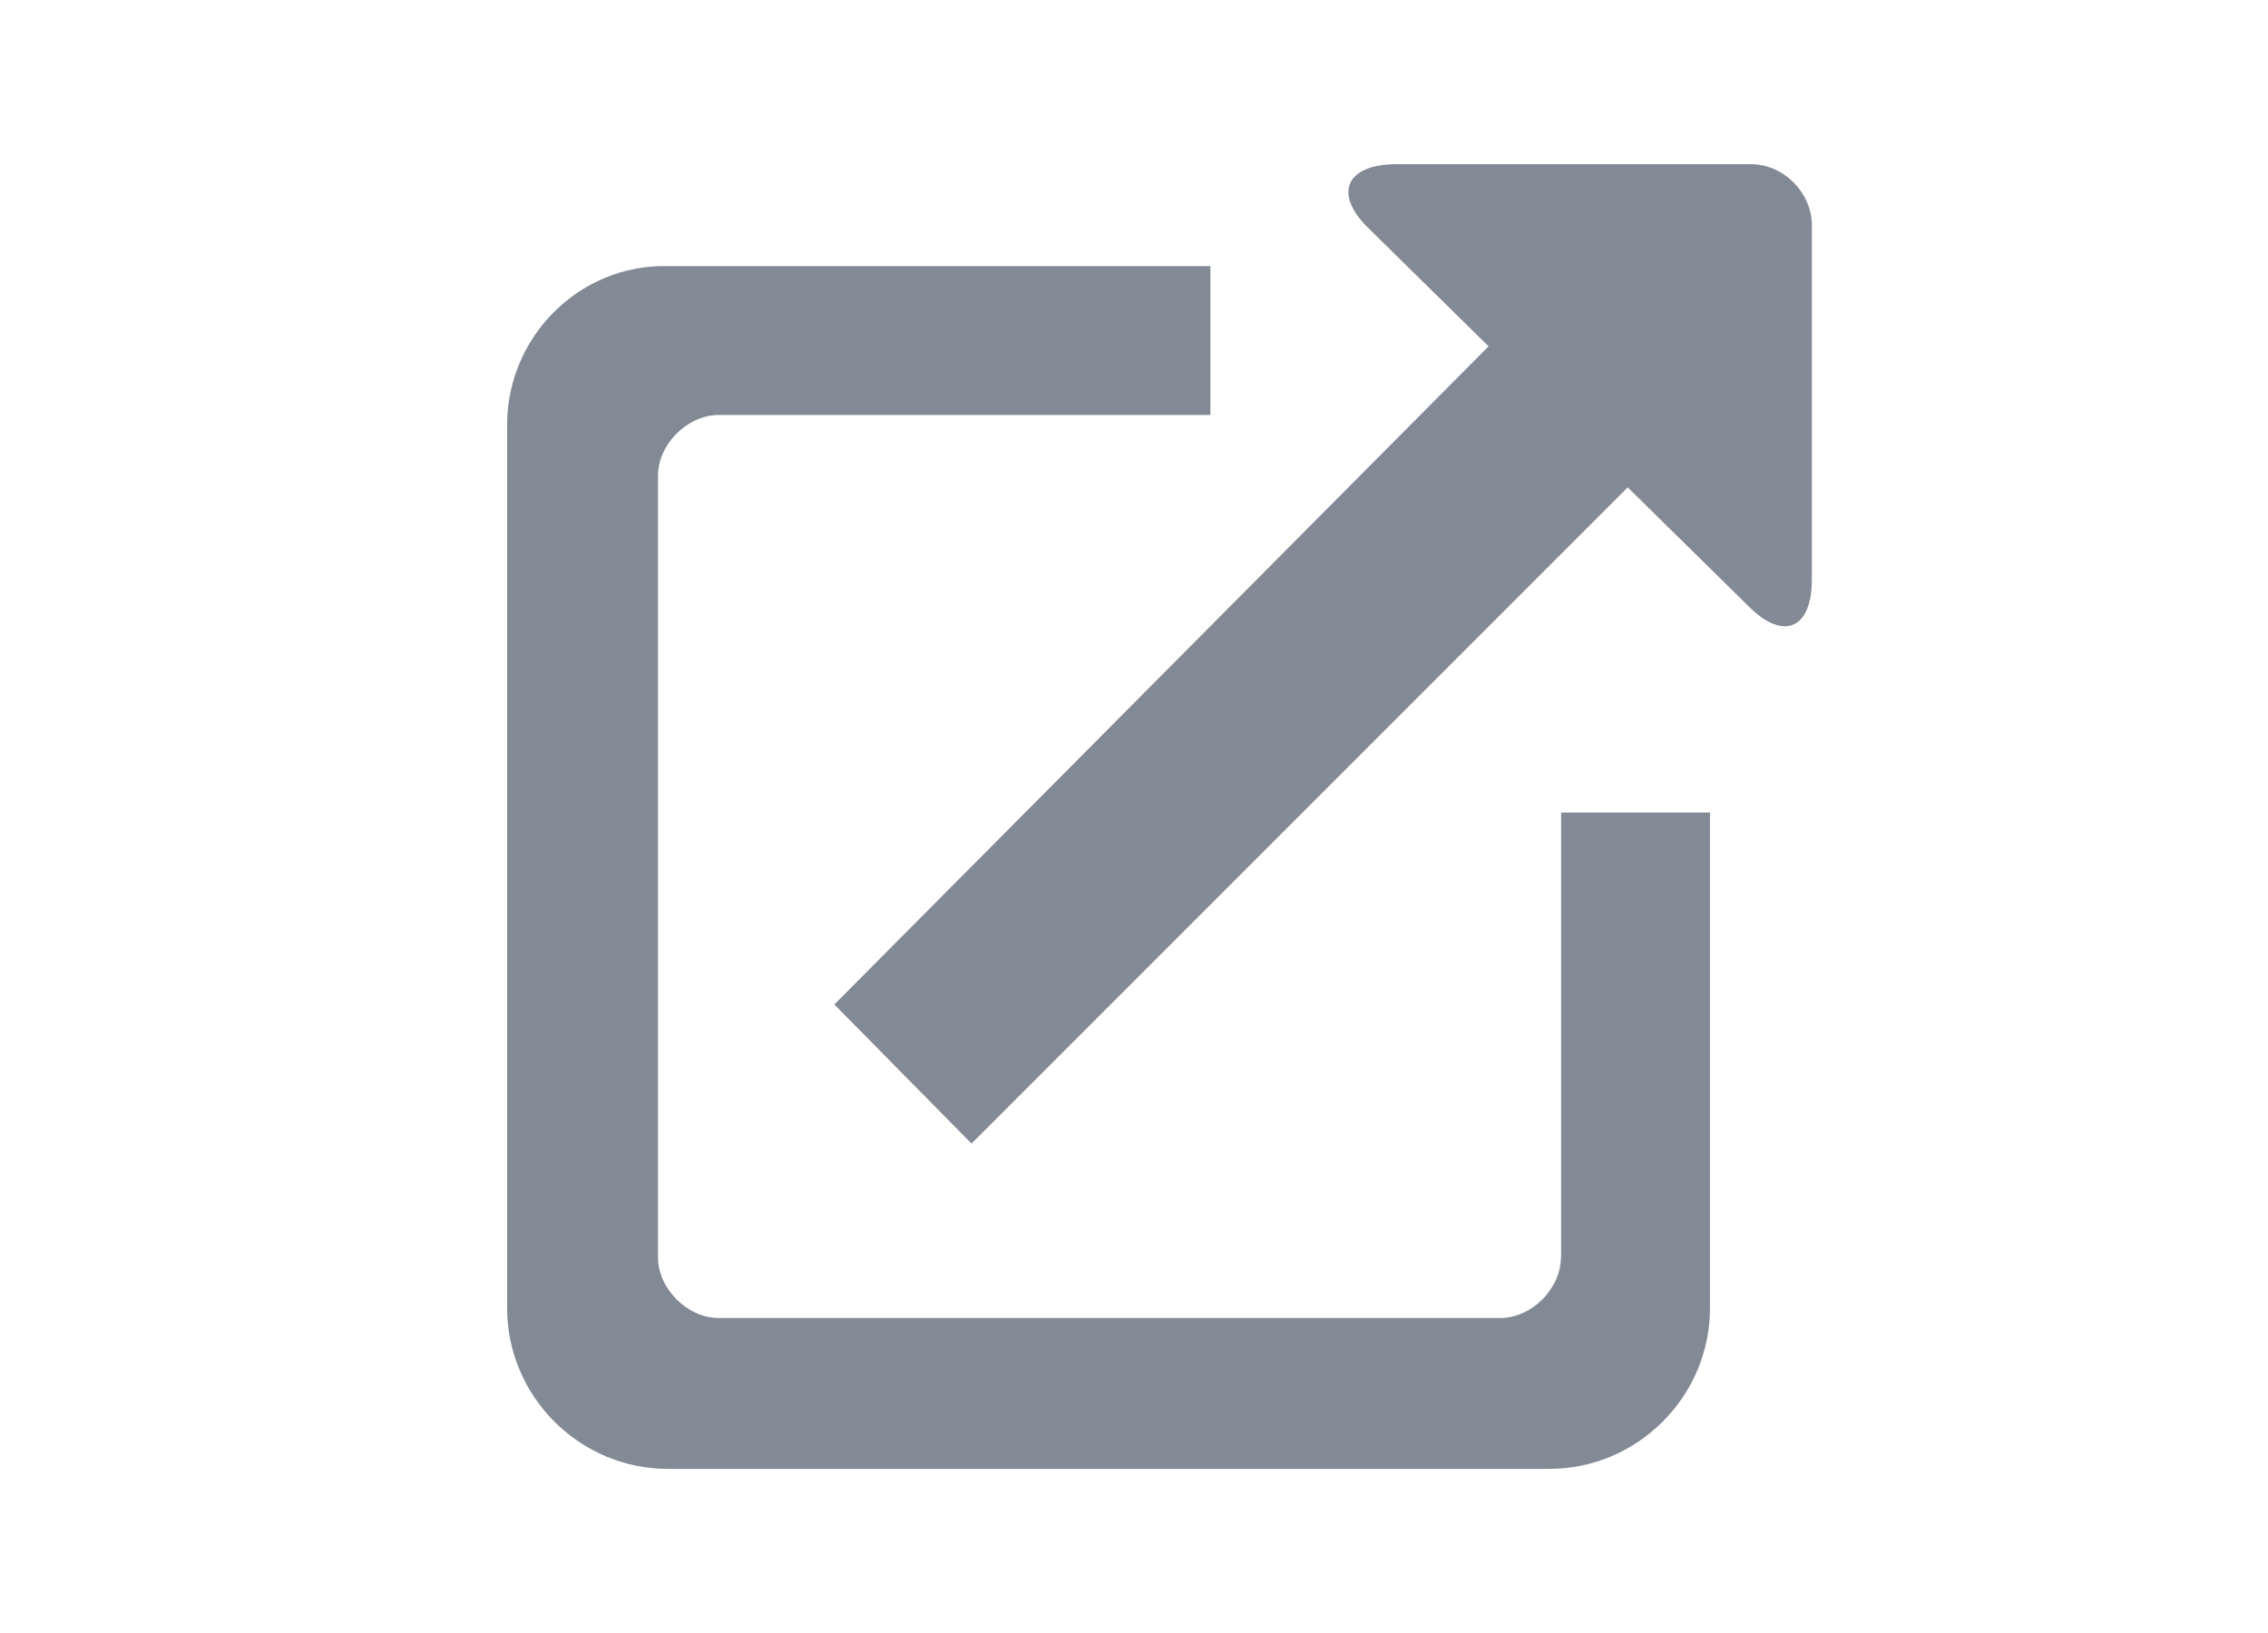
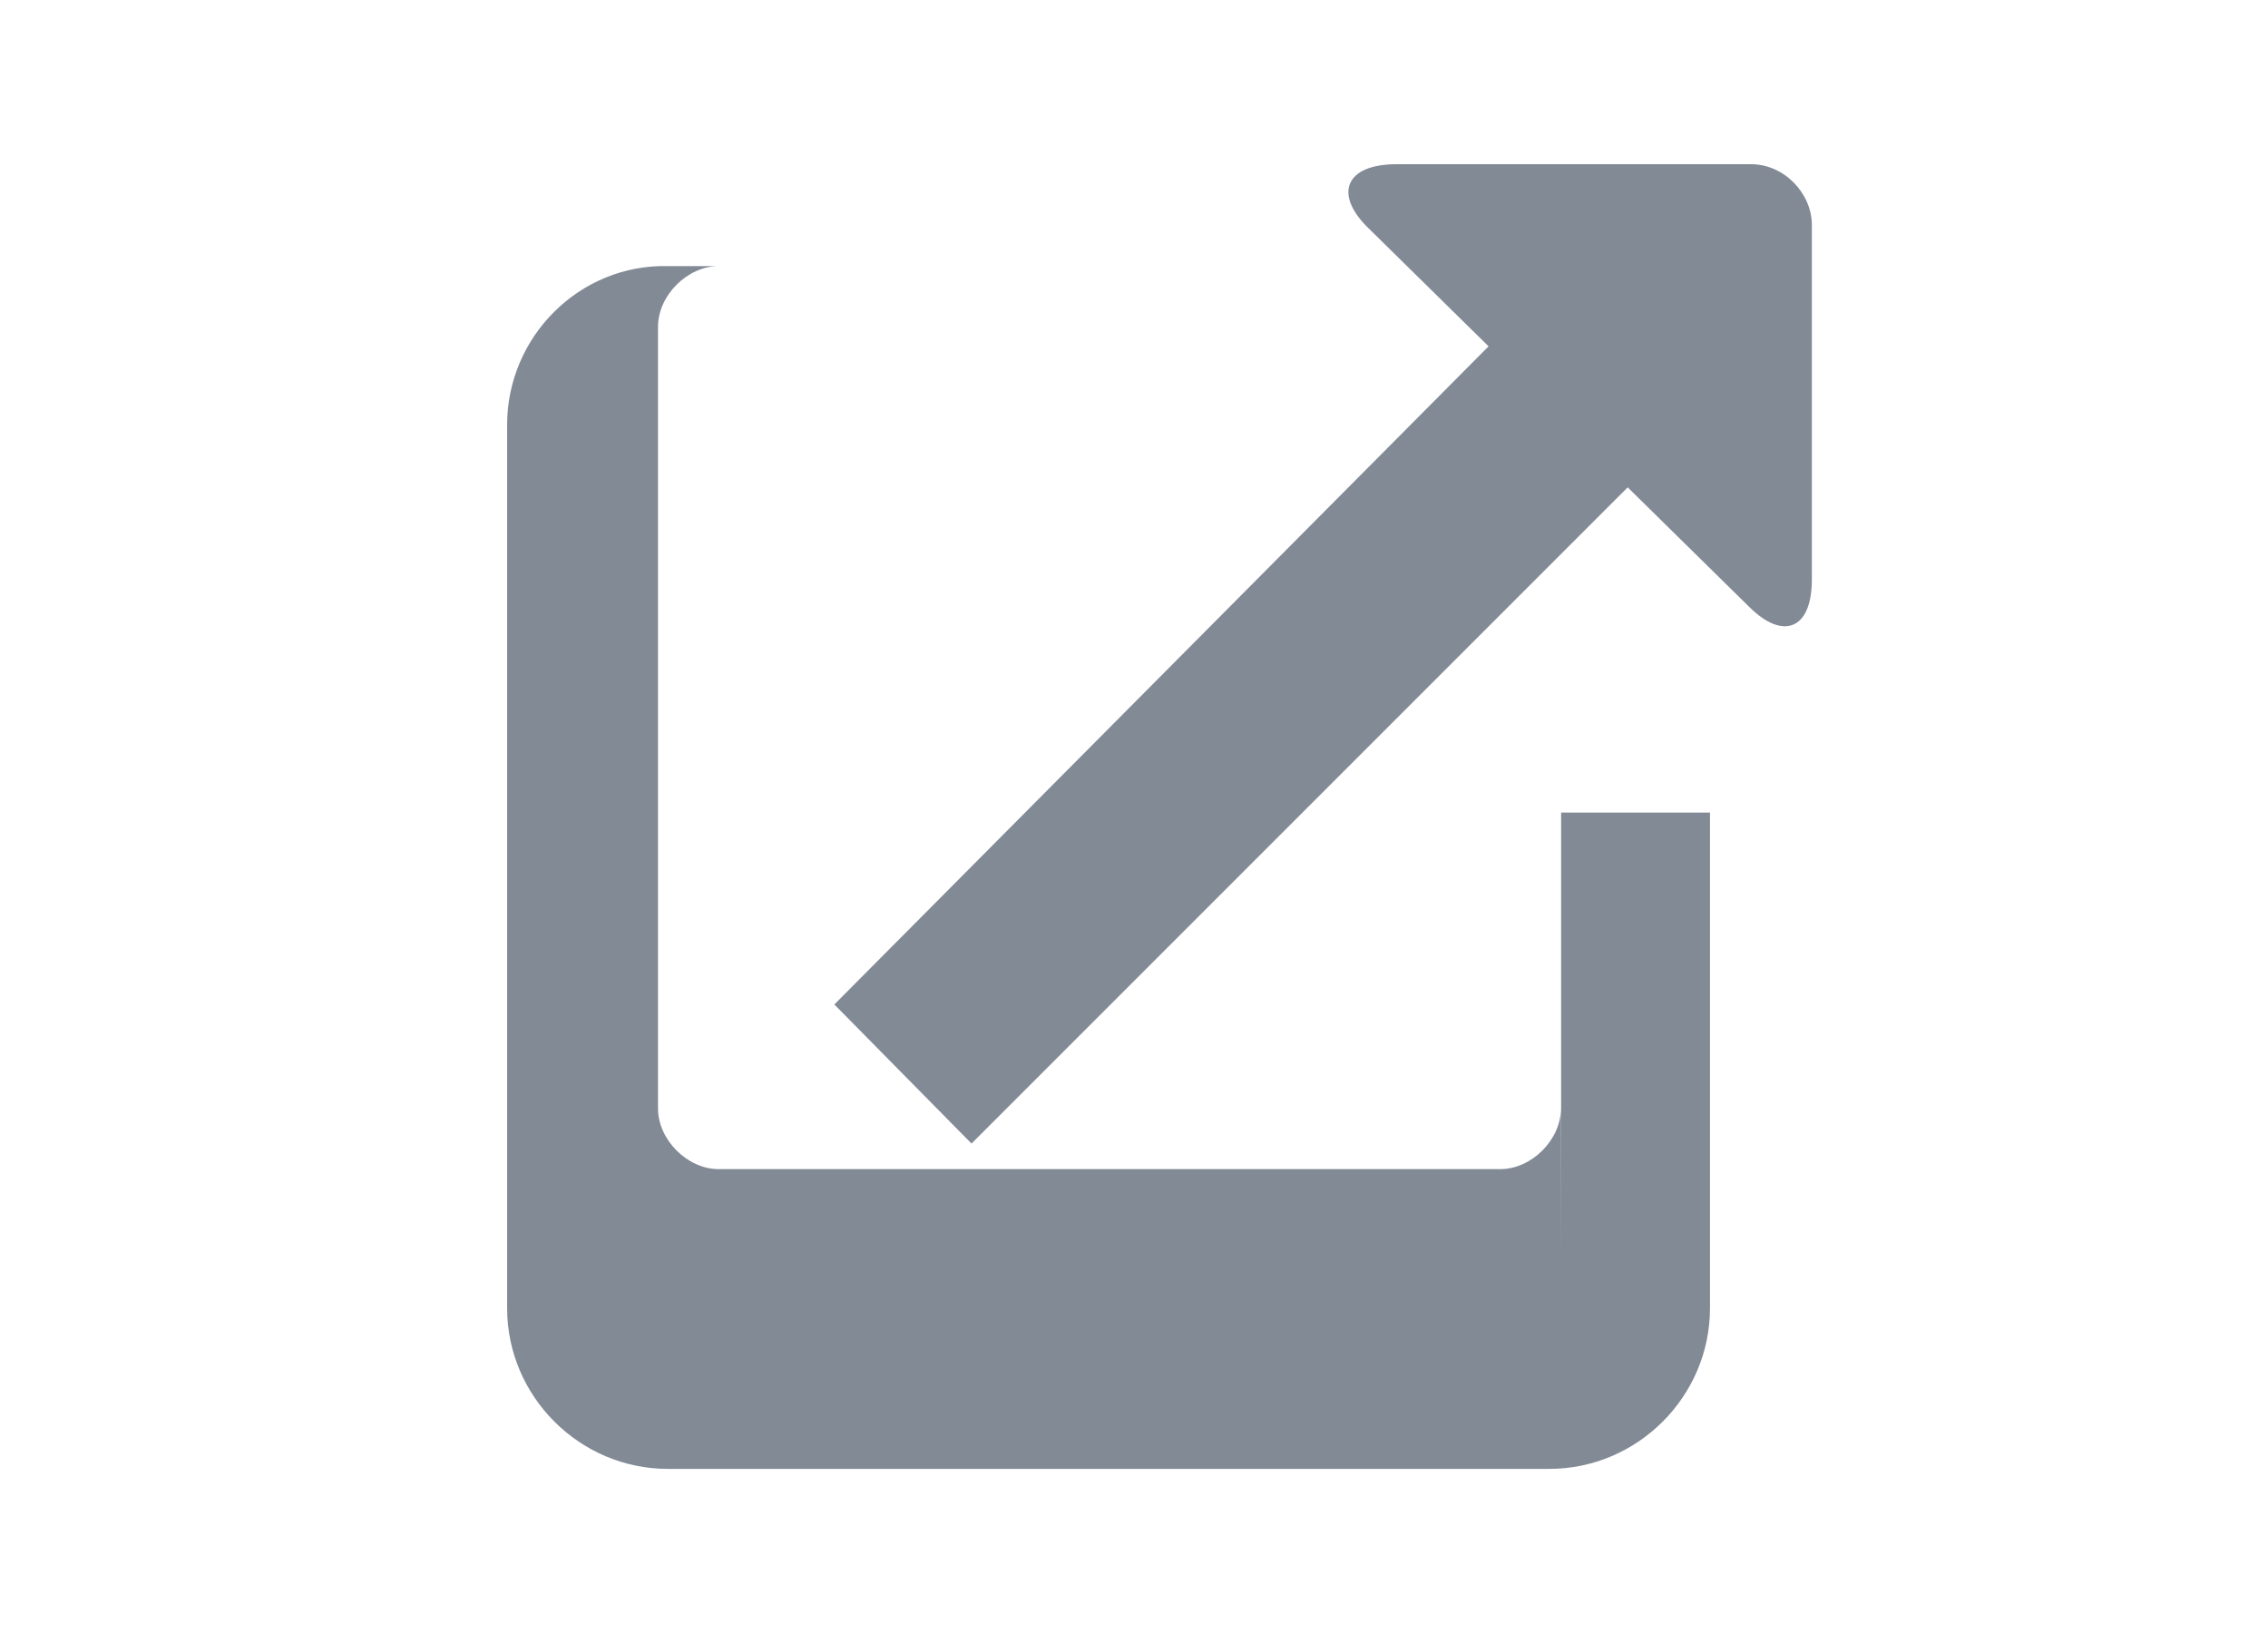
<svg xmlns="http://www.w3.org/2000/svg" id="Layer_1" data-name="Layer 1" viewBox="0 0 250 180">
  <defs>
    <style>
      .cls-1 {
        fill: #828a96;
        stroke-width: 0px;
      }
    </style>
  </defs>
-   <path id="external_link" data-name="external link" class="cls-1" d="M164.09,38.17l-72.12,72.55,15.12,15.33,72.33-72.33,13.39,13.17c3.67,3.67,6.91,2.59,6.91-3.02V24.79c0-3.45-3.03-6.69-6.7-6.69h-39.08c-5.61,0-6.91,3.24-3.24,6.91l13.39,13.17ZM172.08,138.59v-49.02h16.41v54.63c0,9.72-7.99,17.71-17.71,17.71h-97.17c-9.72,0-17.71-7.99-17.71-17.71V46.82c0-9.72,7.99-17.71,17.71-17.49h59.81v16.41h-54.2c-3.45,0-6.69,3.24-6.69,6.69v86.16c0,3.45,3.24,6.69,6.69,6.69h86.15c3.46,0,6.69-3.24,6.69-6.69Z" />
+   <path id="external_link" data-name="external link" class="cls-1" d="M164.09,38.17l-72.12,72.55,15.12,15.33,72.33-72.33,13.39,13.17c3.67,3.67,6.91,2.59,6.91-3.02V24.79c0-3.45-3.03-6.69-6.7-6.69h-39.08c-5.61,0-6.91,3.24-3.24,6.91l13.39,13.17ZM172.08,138.59v-49.02h16.41v54.63c0,9.72-7.99,17.71-17.71,17.71h-97.17c-9.72,0-17.71-7.99-17.71-17.71V46.82c0-9.72,7.99-17.71,17.71-17.49h59.81h-54.2c-3.45,0-6.69,3.24-6.69,6.69v86.16c0,3.45,3.24,6.69,6.69,6.69h86.15c3.46,0,6.69-3.24,6.69-6.69Z" />
</svg>